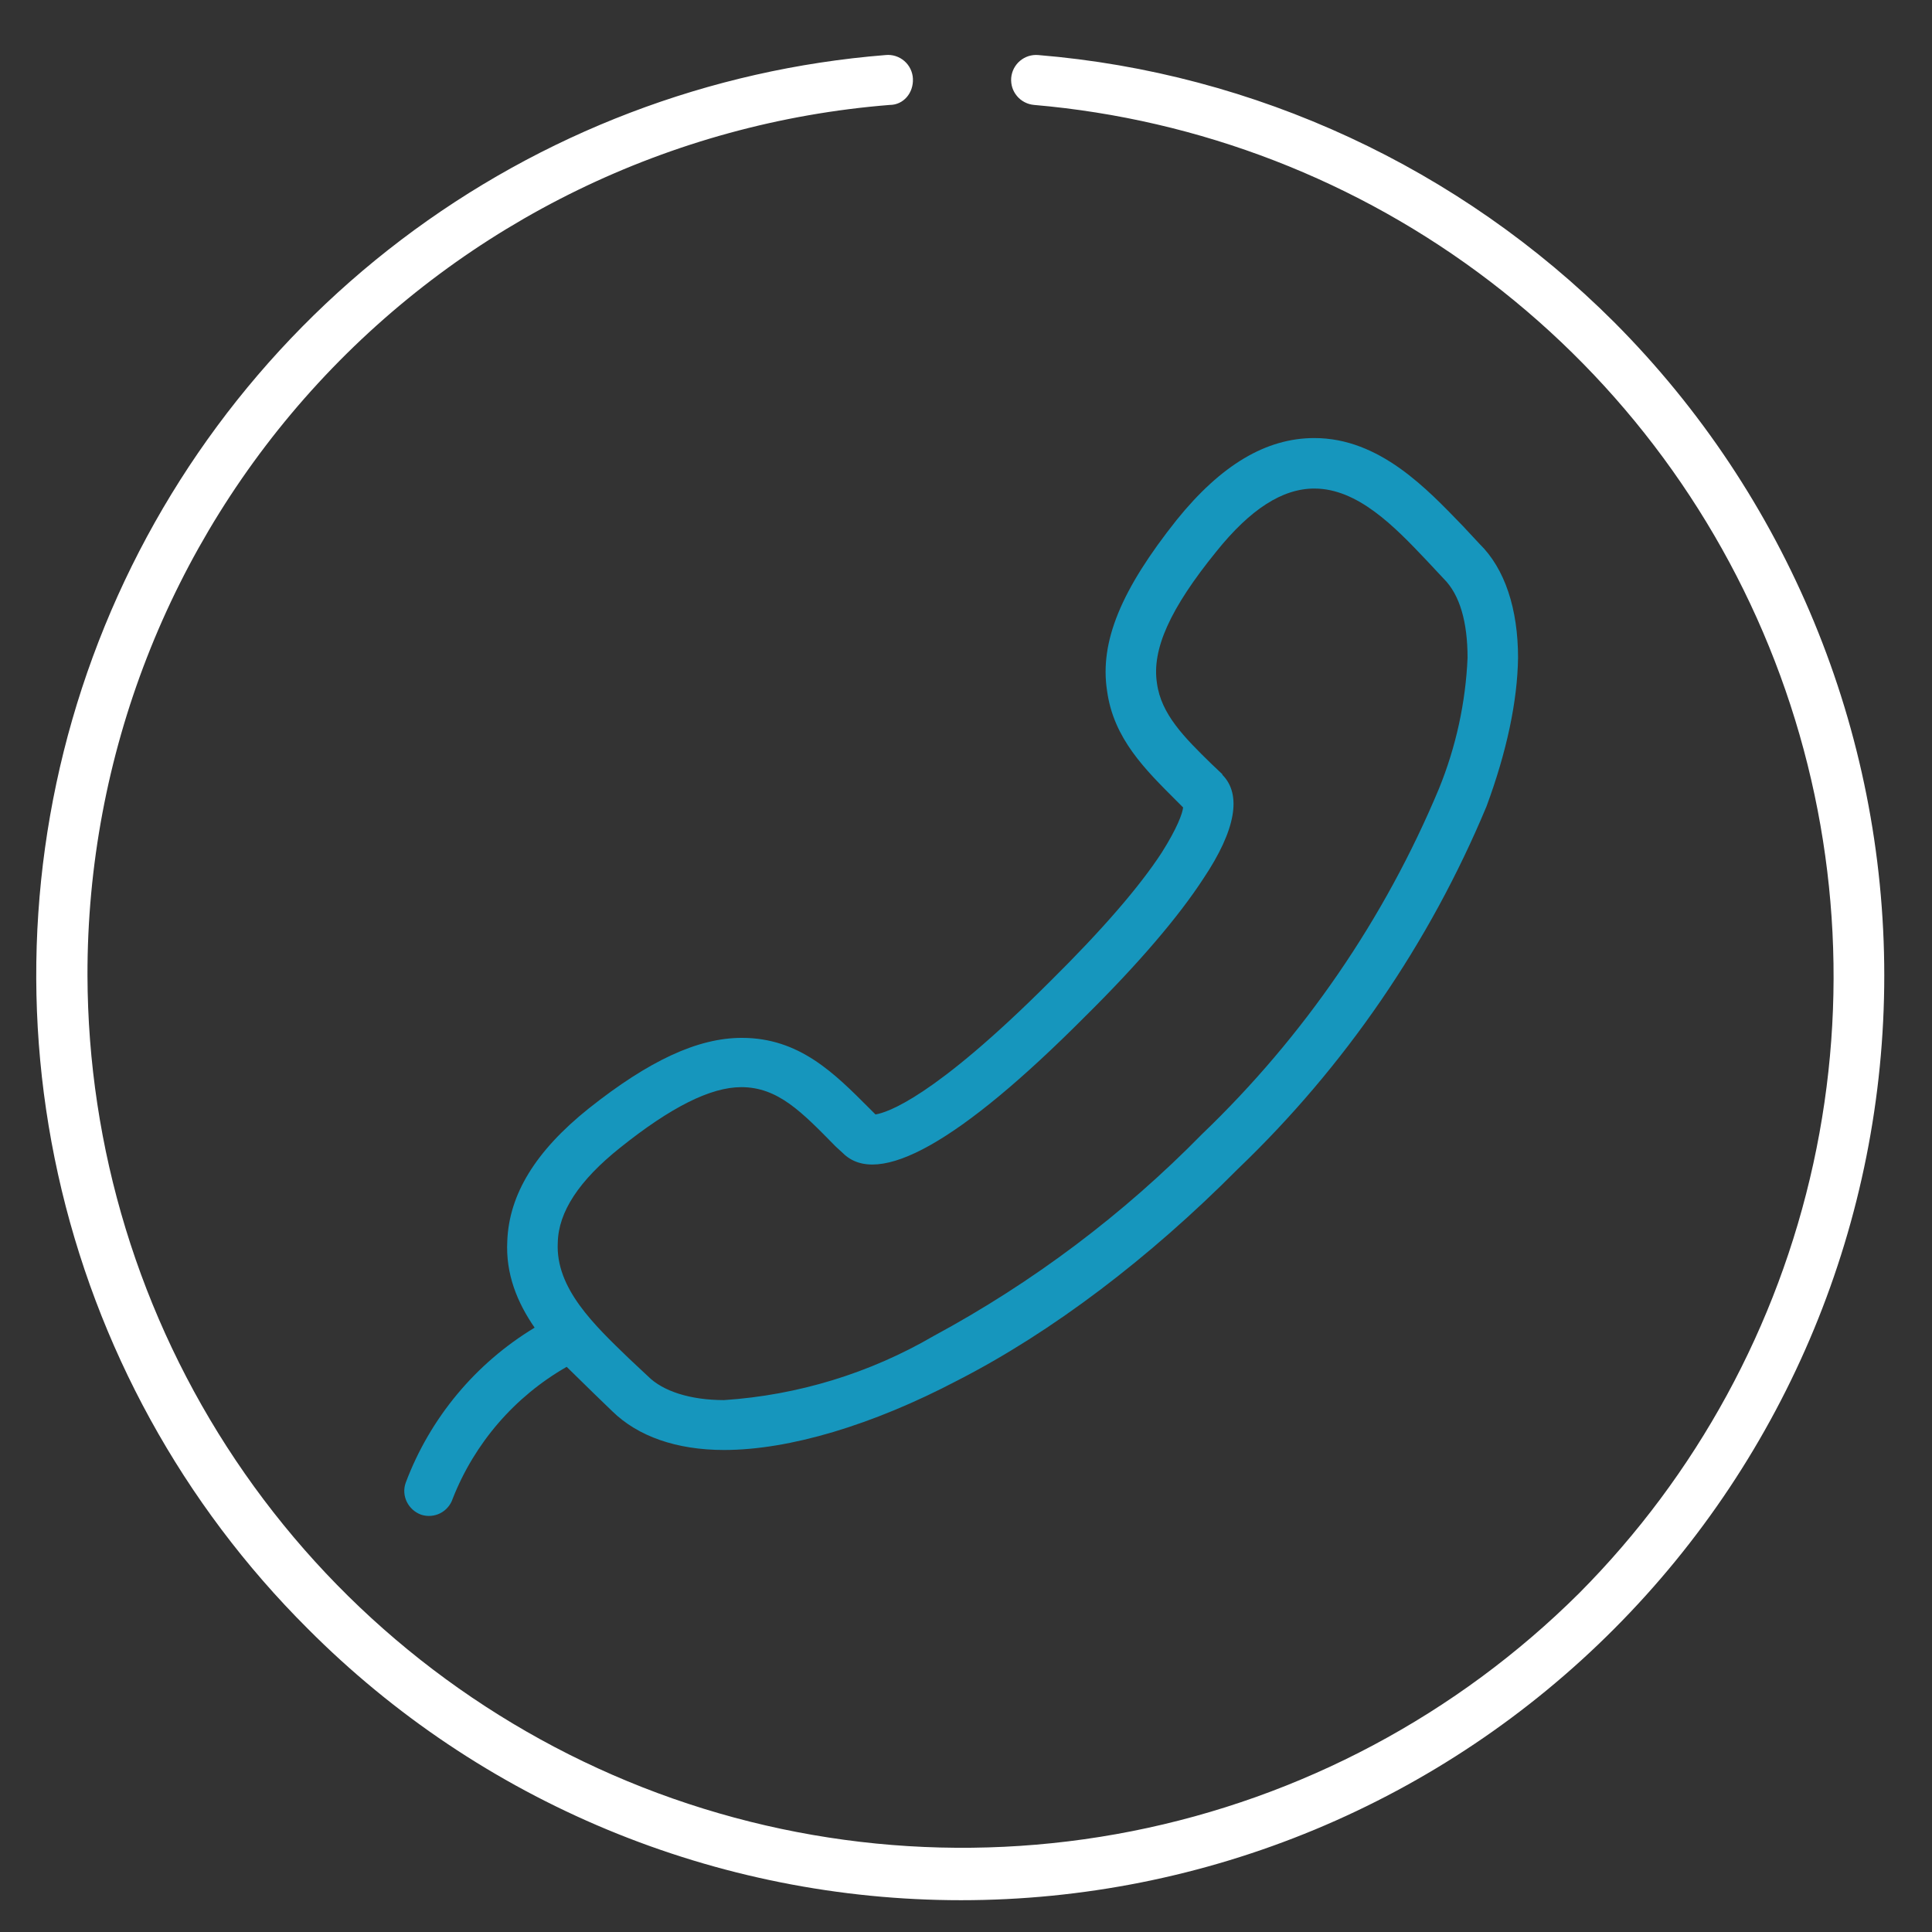
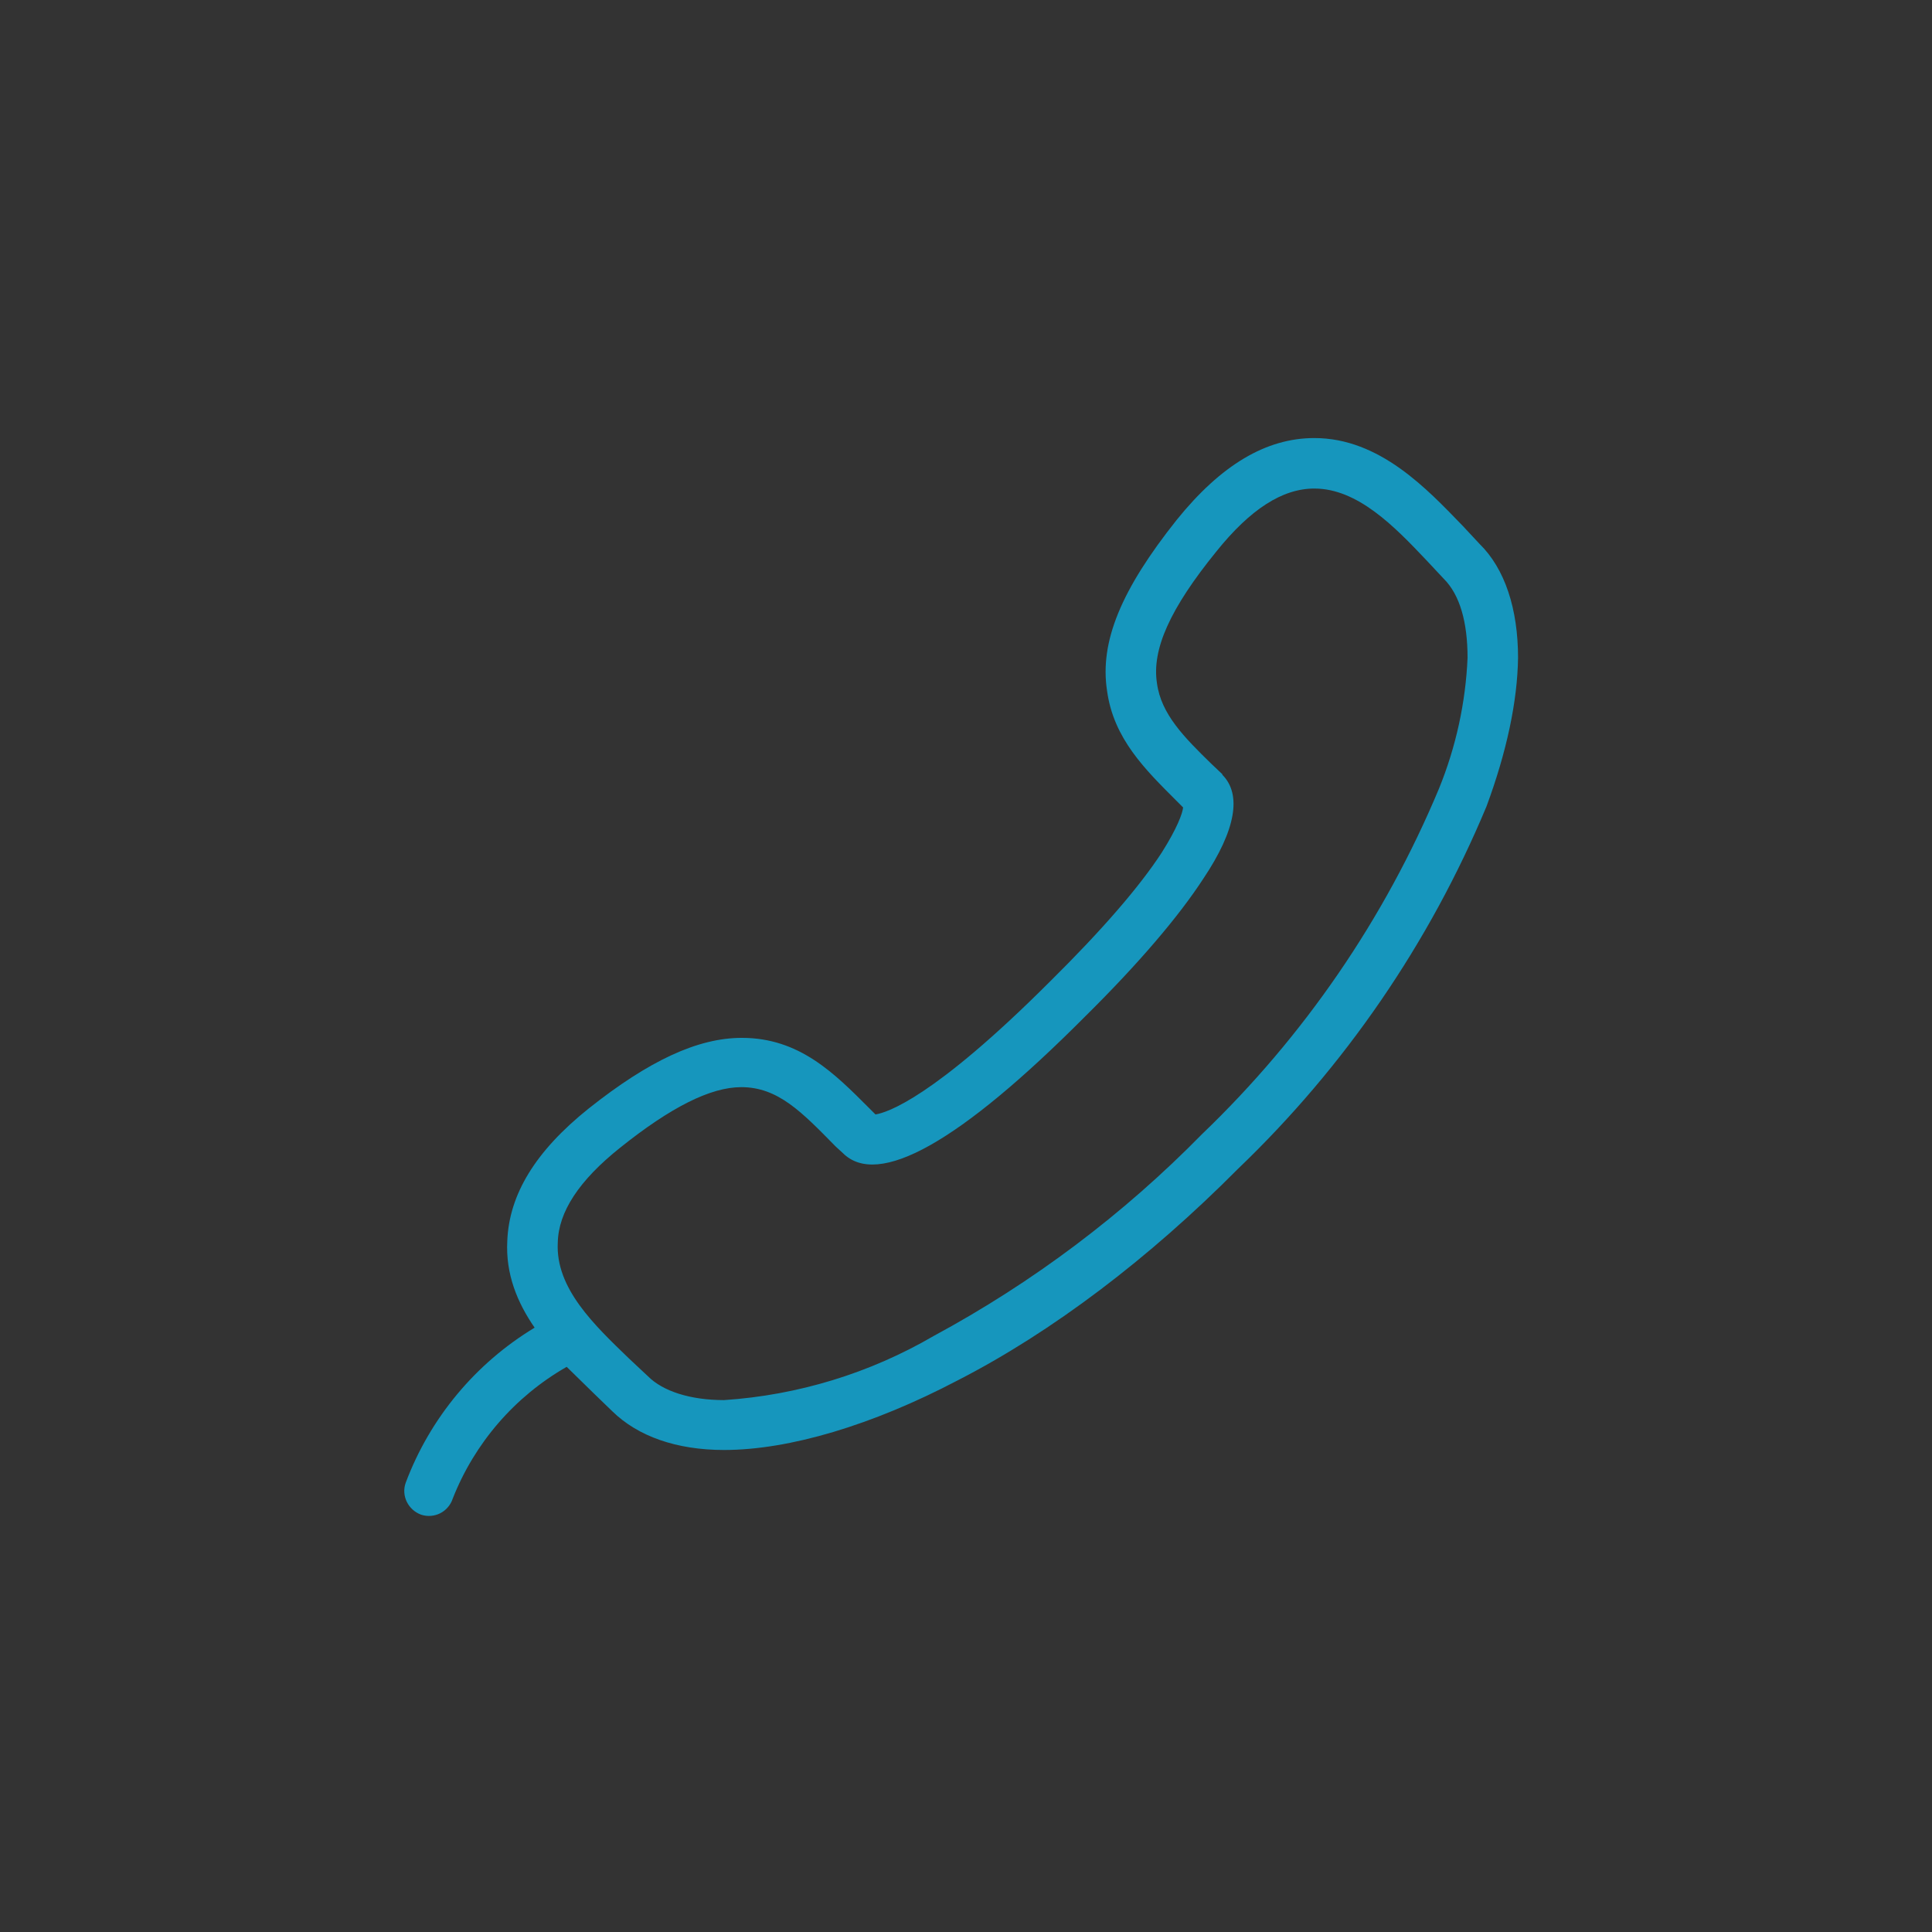
<svg xmlns="http://www.w3.org/2000/svg" width="61" height="61" viewBox="0 0 61 61" fill="none">
  <rect x="0" y="0" width="61" height="61" fill="#333333" stroke="none" />
-   <path d="M50.968 10.175C46.093 5.3 39.624 2.3 32.781 1.738C32.677 1.729 32.573 1.741 32.474 1.772C32.375 1.804 32.284 1.855 32.204 1.922C32.125 1.989 32.06 2.071 32.012 2.163C31.965 2.255 31.936 2.356 31.927 2.459C31.919 2.563 31.931 2.667 31.962 2.766C31.994 2.865 32.045 2.956 32.112 3.035C32.179 3.115 32.261 3.18 32.353 3.227C32.445 3.275 32.546 3.304 32.649 3.313C37.883 3.764 42.879 5.699 47.052 8.89C51.225 12.082 54.401 16.396 56.208 21.329C58.015 26.262 58.377 31.607 57.253 36.739C56.129 41.87 53.565 46.575 49.862 50.3C45.998 54.144 41.084 56.76 35.738 57.817C30.391 58.874 24.851 58.326 19.816 56.241C14.78 54.156 10.474 50.628 7.439 46.101C4.404 41.574 2.777 36.25 2.762 30.8C2.749 23.871 5.35 17.192 10.046 12.097C14.742 7.002 21.186 3.865 28.093 3.313C28.524 3.313 28.843 2.938 28.824 2.488C28.82 2.381 28.793 2.276 28.747 2.18C28.701 2.083 28.635 1.997 28.554 1.927C28.474 1.857 28.379 1.804 28.277 1.771C28.176 1.739 28.068 1.727 27.962 1.738C22.41 2.181 17.101 4.207 12.664 7.574C8.228 10.942 4.85 15.511 2.93 20.74C1.01 25.968 0.629 31.637 1.832 37.076C3.035 42.514 5.772 47.494 9.718 51.425C12.422 54.142 15.636 56.297 19.175 57.768C22.715 59.239 26.51 59.996 30.343 59.996C34.176 59.996 37.971 59.239 41.511 57.768C45.05 56.297 48.264 54.142 50.968 51.425C56.427 45.949 59.493 38.532 59.493 30.8C59.493 23.068 56.427 15.651 50.968 10.175Z" fill="white" />
  <path d="M33.155 30.987C29.461 34.681 27.999 35.131 27.642 35.187L27.436 34.981C26.349 33.894 25.242 32.769 23.424 32.769C22.036 32.769 20.499 33.481 18.586 35C16.899 36.35 16.074 37.719 16.017 39.181C15.961 40.231 16.336 41.131 16.88 41.919C15.013 43.047 13.579 44.77 12.811 46.812C12.661 47.225 12.886 47.675 13.299 47.825C13.397 47.857 13.501 47.869 13.604 47.861C13.708 47.853 13.808 47.825 13.901 47.778C13.993 47.731 14.075 47.666 14.142 47.587C14.21 47.508 14.261 47.417 14.293 47.319C14.983 45.562 16.253 44.093 17.892 43.156L18.774 44.019L19.336 44.562C20.142 45.35 21.361 45.781 22.861 45.781C24.924 45.781 27.549 44.994 30.23 43.587C33.23 42.05 36.286 39.725 39.08 36.912C42.46 33.676 45.135 29.775 46.936 25.456C47.574 23.731 47.911 22.137 47.93 20.769C47.93 19.231 47.517 17.956 46.711 17.169L46.186 16.606C45.061 15.444 43.561 13.831 41.499 13.831C39.98 13.831 38.555 14.675 37.149 16.419C35.405 18.612 34.711 20.262 34.955 21.819C35.161 23.319 36.155 24.294 37.13 25.269L37.355 25.494C37.336 25.681 37.167 26.15 36.68 26.919C35.986 27.987 34.805 29.356 33.155 30.987ZM38.593 24.444L38.236 24.106C37.392 23.281 36.661 22.55 36.53 21.575C36.361 20.506 36.943 19.212 38.405 17.412C39.474 16.081 40.486 15.425 41.499 15.425C42.867 15.425 44.03 16.625 45.024 17.675L45.586 18.275C46.093 18.781 46.336 19.644 46.336 20.769C46.275 22.185 45.97 23.58 45.436 24.894C43.719 29.006 41.172 32.721 37.955 35.806C35.466 38.344 32.609 40.493 29.48 42.181C27.46 43.358 25.194 44.051 22.861 44.206C21.793 44.206 20.93 43.925 20.461 43.456L19.861 42.894C18.774 41.844 17.536 40.681 17.611 39.237C17.63 38.262 18.286 37.269 19.58 36.237C21.174 34.962 22.43 34.325 23.405 34.325C24.567 34.325 25.317 35.112 26.386 36.2L26.611 36.406C27.718 37.512 30.286 36.087 34.261 32.094C35.968 30.406 37.224 28.925 37.992 27.744C39.024 26.206 39.211 25.081 38.593 24.462V24.444Z" fill="#1696BD" />
</svg>